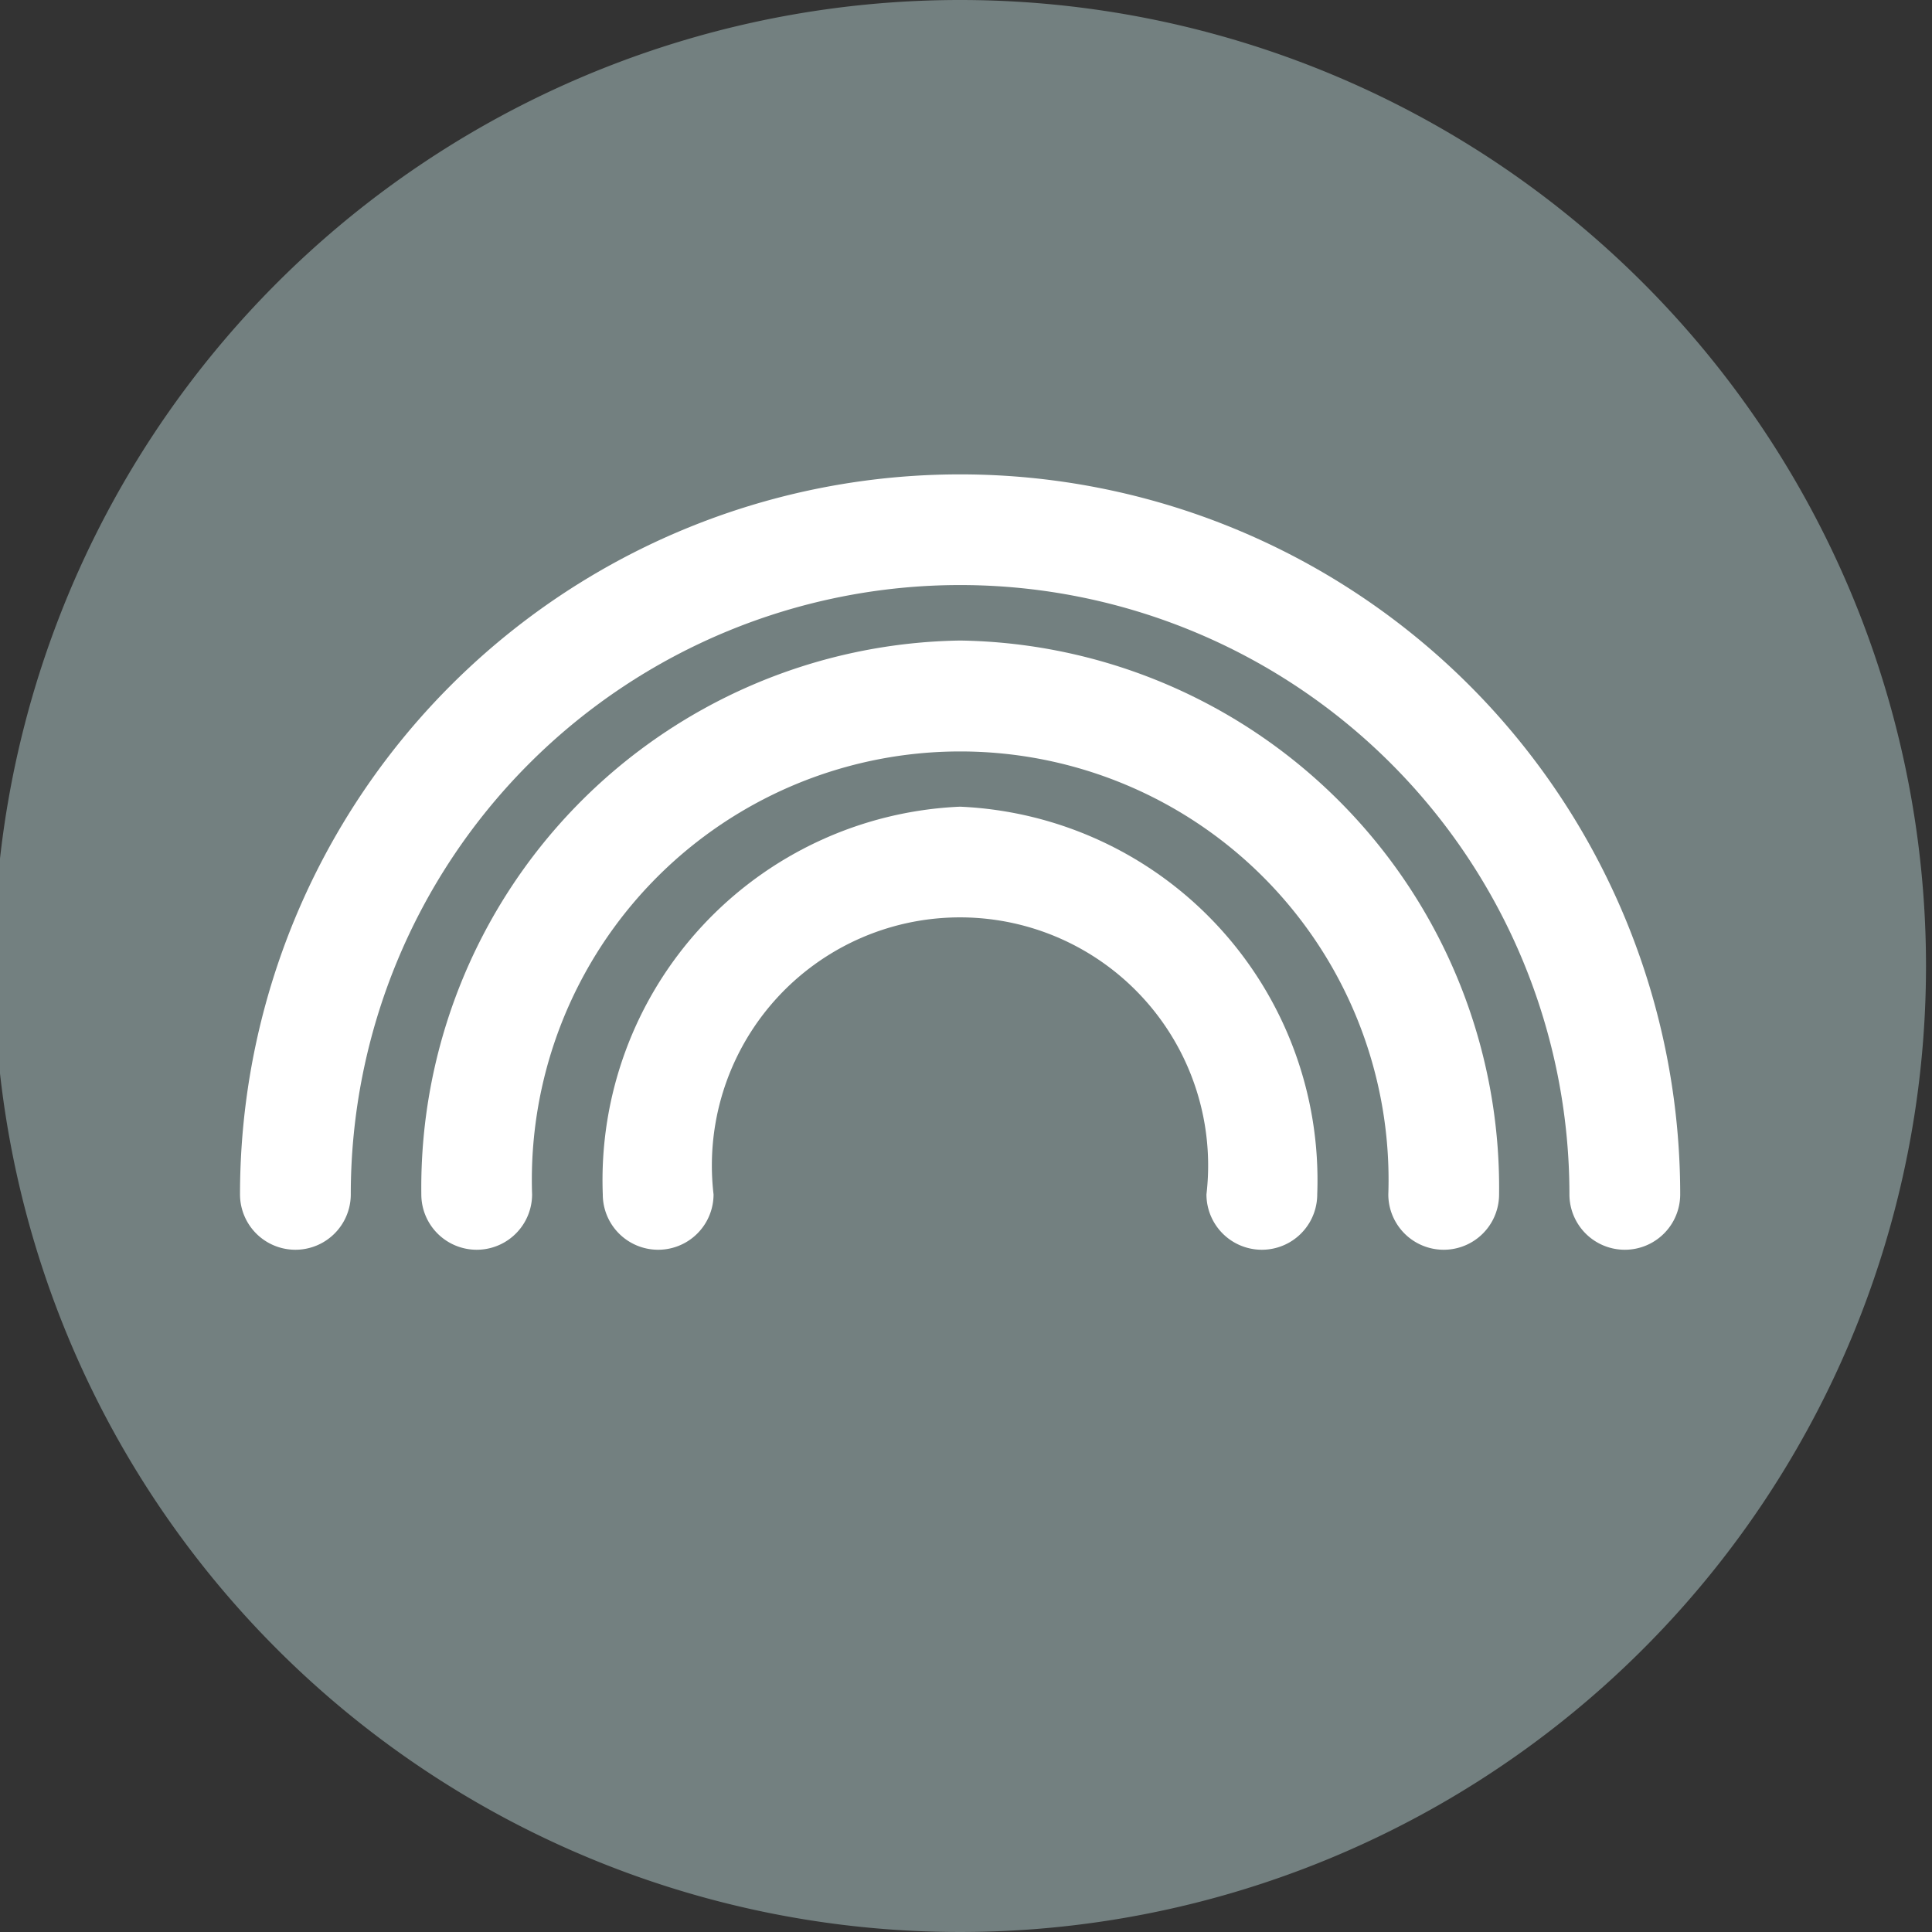
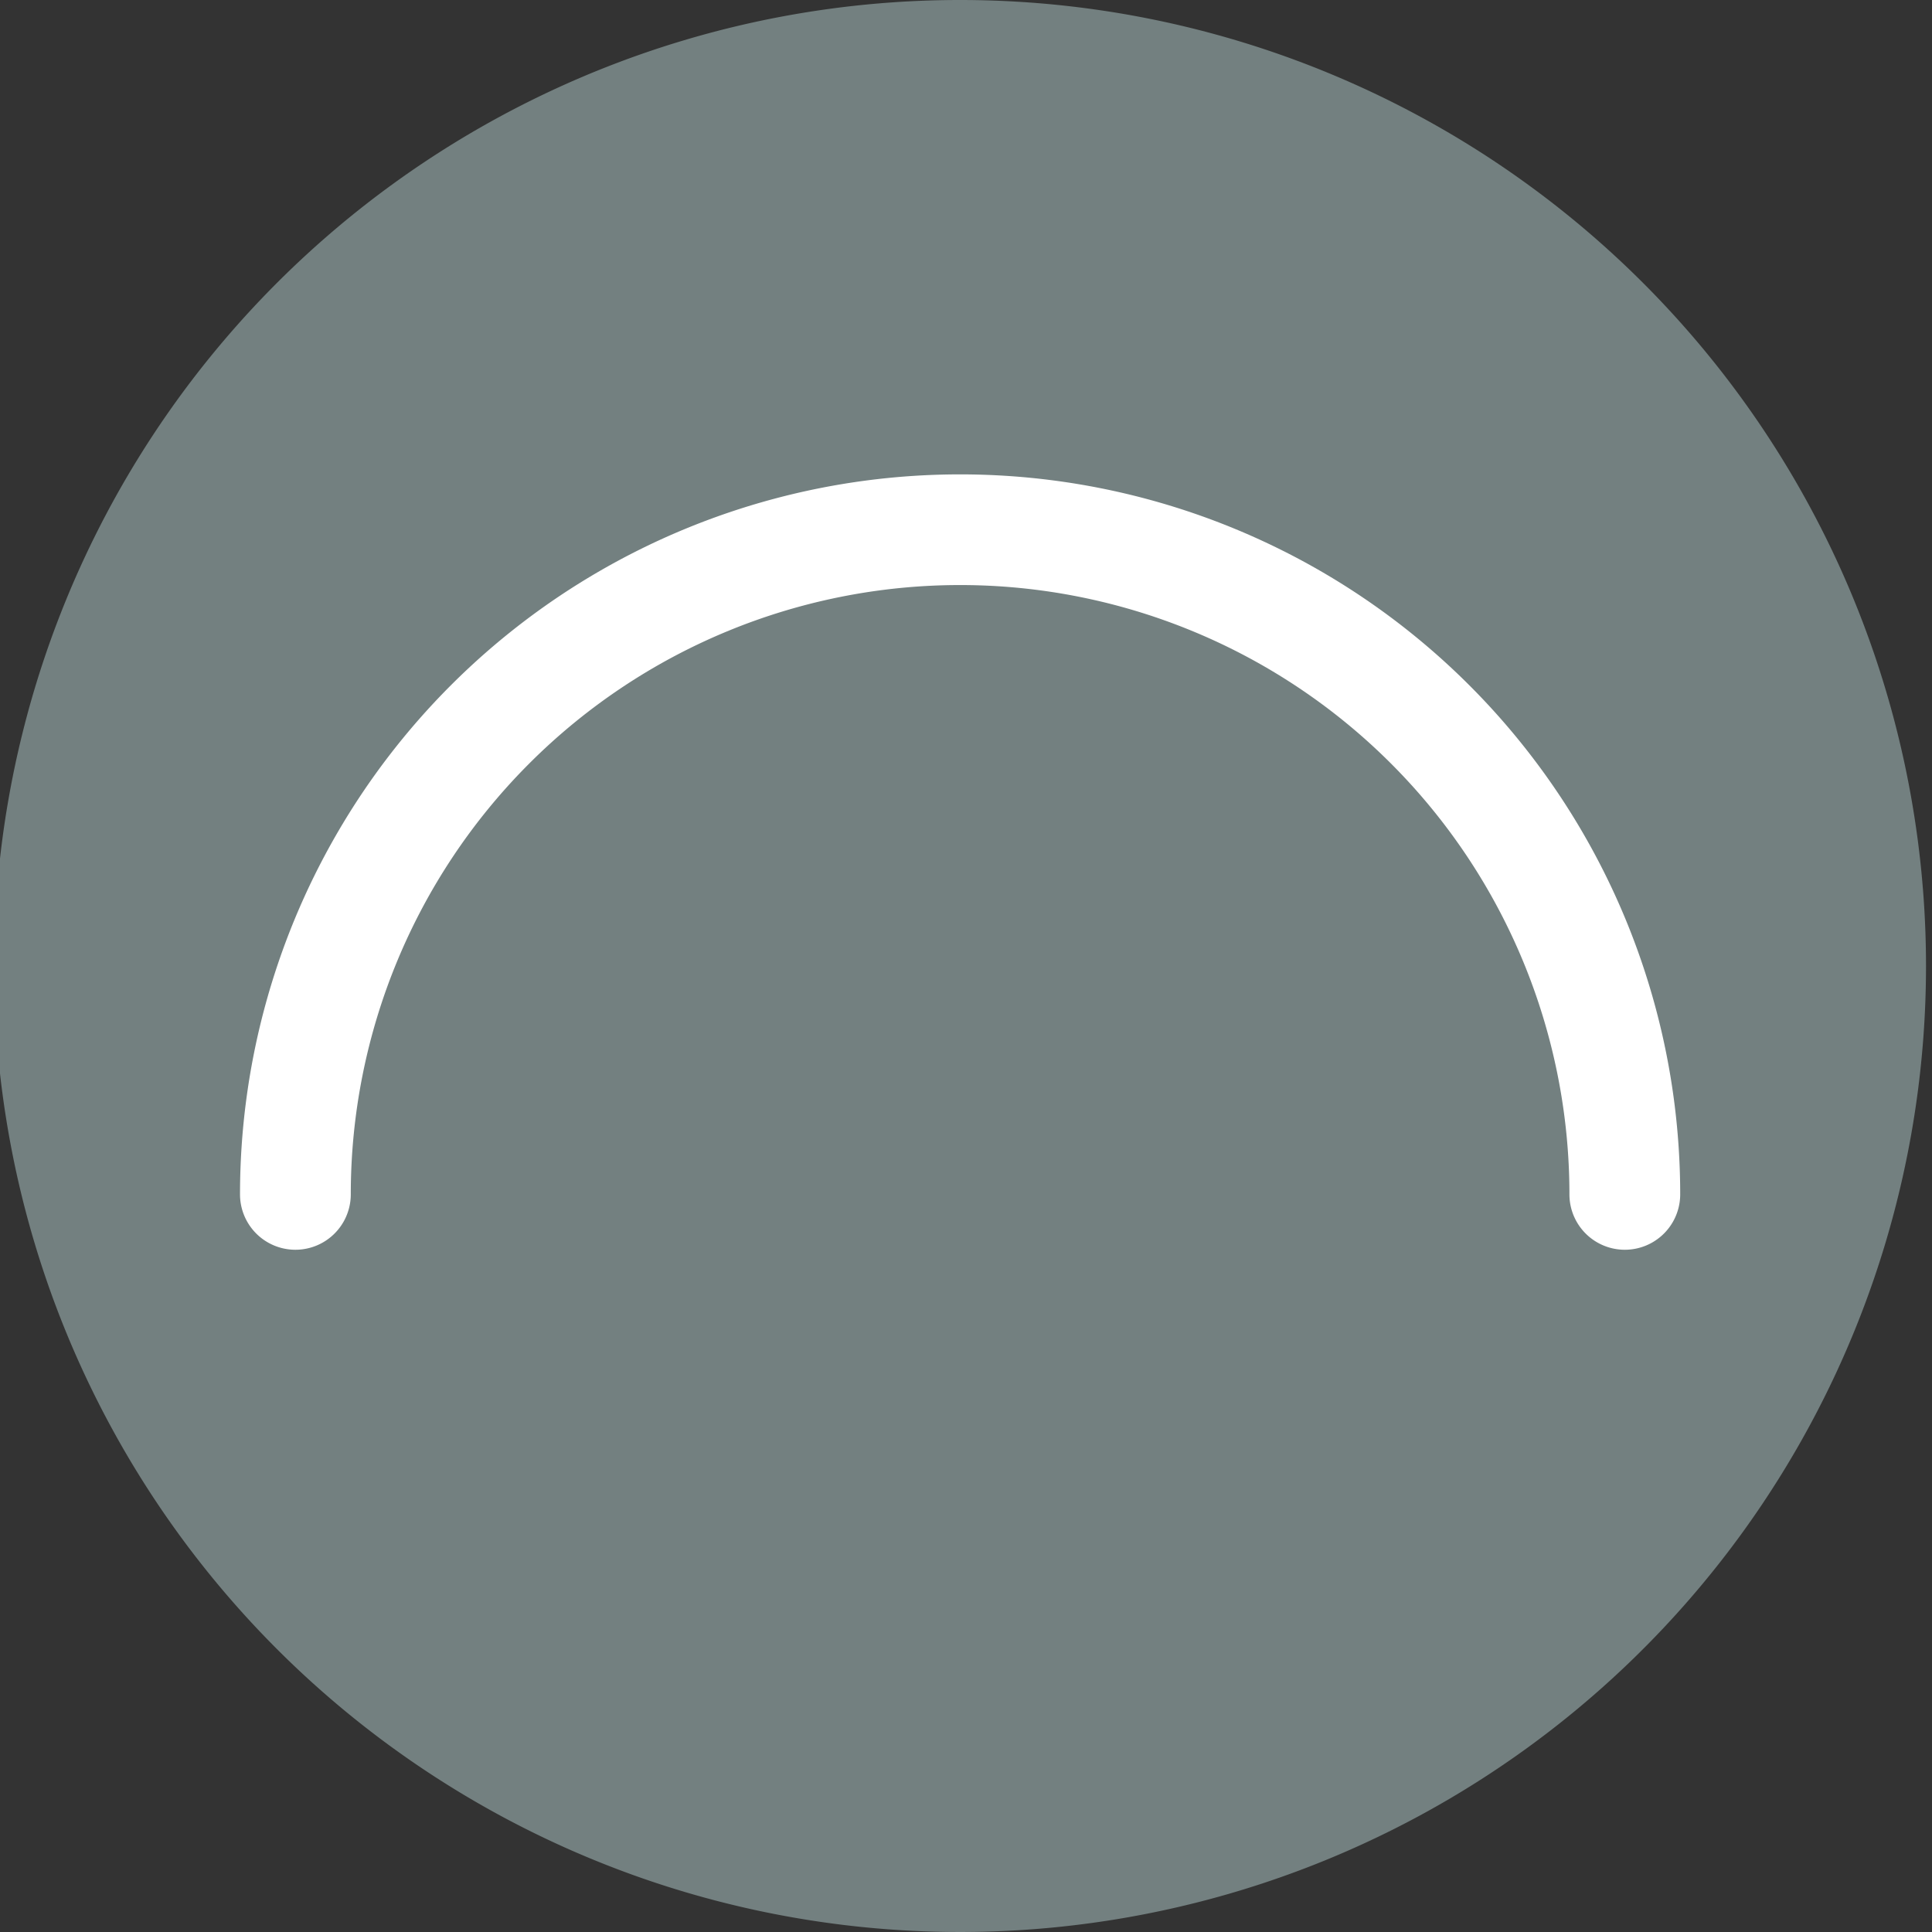
<svg xmlns="http://www.w3.org/2000/svg" id="Group_150" data-name="Group 150" width="39" height="39" viewBox="0 0 39 39">
  <rect x="0" y="0" width="39" height="39" fill="#333333" stroke="none" />
  <defs>
    <clipPath id="clip-path">
      <rect id="Rectangle_104" data-name="Rectangle 104" width="39" height="39" transform="translate(0 0)" fill="none" />
    </clipPath>
  </defs>
  <g id="Group_126" data-name="Group 126" transform="translate(0)" clip-path="url(#clip-path)">
    <path id="Path_237" data-name="Path 237" d="M39,19.5A19.5,19.5,0,1,1,19.5,0,19.5,19.5,0,0,1,39,19.5" transform="translate(-0.121)" fill="#738080" />
-     <path id="Path_238" data-name="Path 238" d="M77.768,93.527a7.546,7.546,0,0,0-7.211,7.826,1.118,1.118,0,0,0,2.236,0,5.009,5.009,0,1,1,9.95,0,1.118,1.118,0,0,0,2.236,0,7.546,7.546,0,0,0-7.211-7.826" transform="translate(-58.389 -77.243)" fill="#fff" />
-     <path id="Path_239" data-name="Path 239" d="M60.4,74.264a11.045,11.045,0,0,0-10.878,11.18,1.118,1.118,0,1,0,2.236,0,8.647,8.647,0,1,1,17.284,0,1.118,1.118,0,1,0,2.236,0A11.045,11.045,0,0,0,60.4,74.264" transform="translate(-41.017 -61.334)" fill="#fff" />
    <path id="Path_240" data-name="Path 240" d="M43.059,55A14.534,14.534,0,0,0,28.525,69.534a1.118,1.118,0,1,0,2.236,0,12.3,12.3,0,1,1,24.6,0,1.118,1.118,0,0,0,2.236,0A14.534,14.534,0,0,0,43.059,55" transform="translate(-23.68 -45.424)" fill="#fff" />
  </g>
</svg>